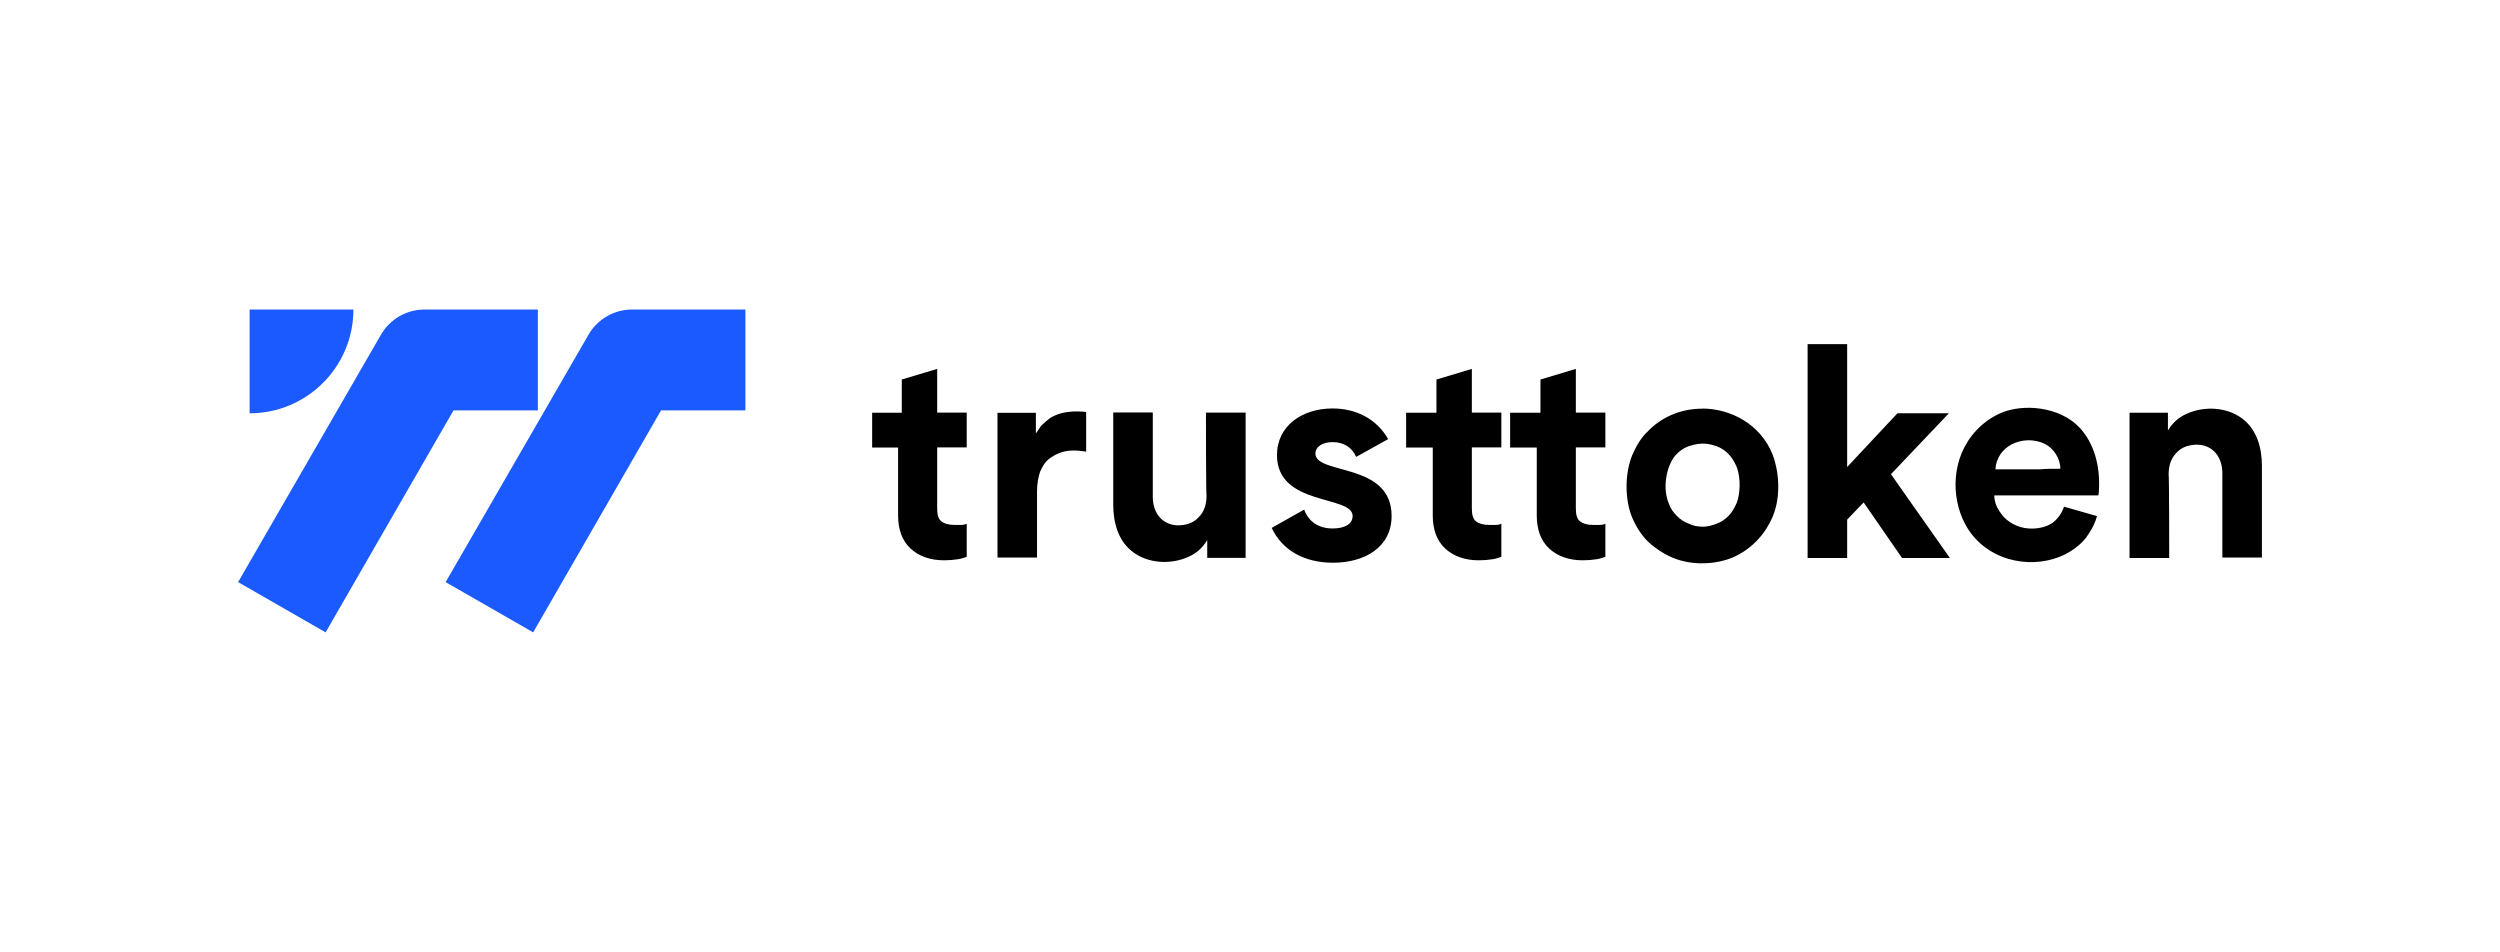
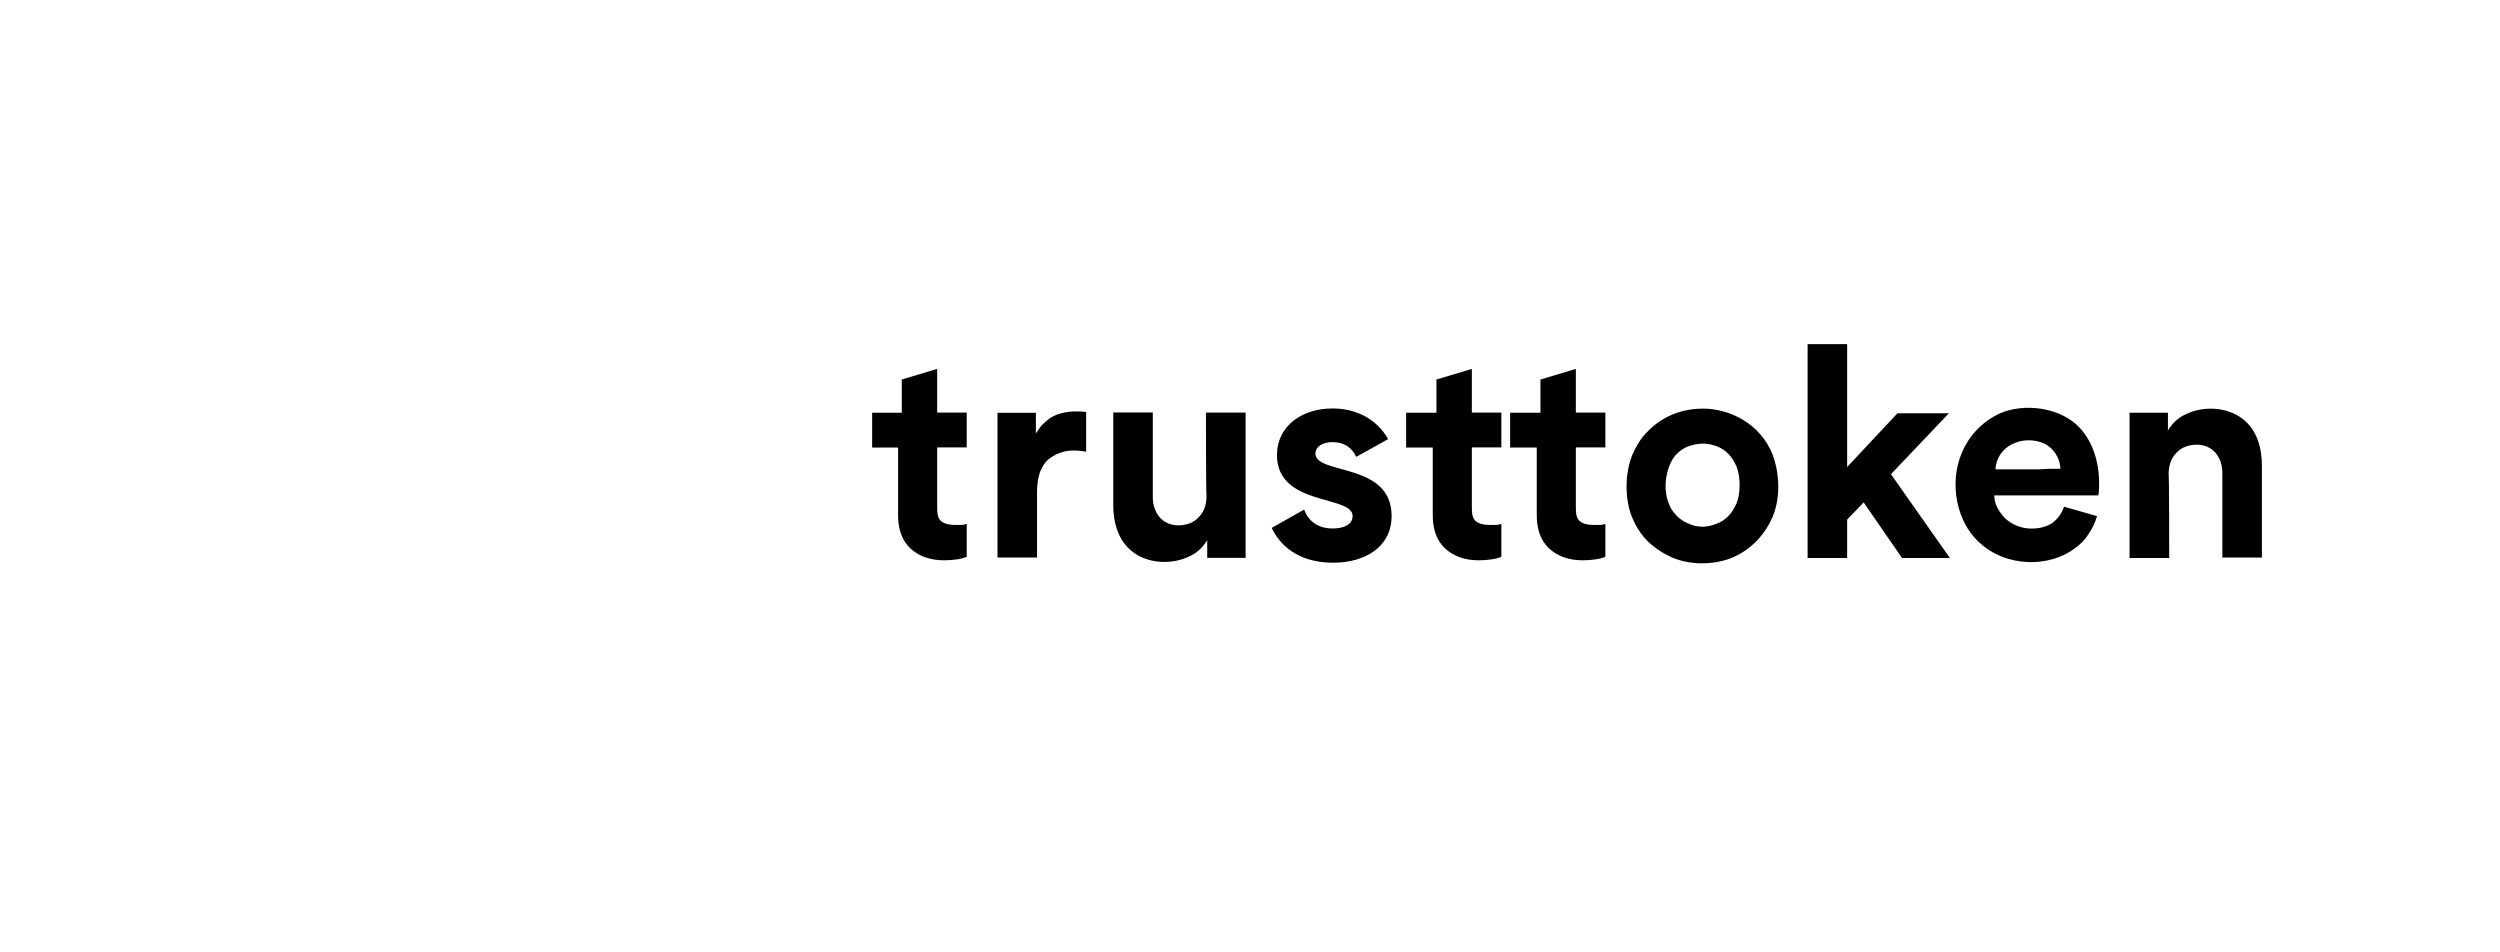
<svg xmlns="http://www.w3.org/2000/svg" width="210" height="80" viewBox="0 0 210 80" fill="none">
-   <path d="M20.969 26V34.717C25.782 34.717 29.686 30.814 29.686 26H20.969ZM27.351 53.119L20 48.897L31.991 28.131C32.746 26.814 34.141 26 35.661 26H45.182V34.475H38.093L27.351 53.119ZM44.785 53.119L37.434 48.897L49.425 28.131C50.18 26.814 51.575 26 53.095 26H62.616V34.475H55.526L44.785 53.119Z" fill="#1A5AFF" />
  <path d="M129.398 34.658V31.879L132.371 30.988V34.658H134.851V37.584H132.371V42.697C132.371 43.24 132.468 43.589 132.72 43.792C132.972 43.986 133.311 44.092 133.814 44.092H134.405C134.609 44.092 134.754 44.044 134.851 43.995V46.775C134.705 46.824 134.454 46.92 134.153 46.969C133.76 47.033 133.361 47.066 132.962 47.066C131.771 47.066 130.831 46.717 130.134 46.078C129.437 45.429 129.088 44.489 129.088 43.298V37.593H126.85V34.668H129.378L129.398 34.658ZM120.661 34.658V31.879L123.635 30.988V34.658H126.114V37.584H123.635V42.697C123.635 43.24 123.732 43.589 123.984 43.792C124.235 43.986 124.584 44.092 125.078 44.092H125.669C125.872 44.092 126.018 44.044 126.114 43.995V46.775C125.969 46.824 125.717 46.92 125.417 46.969C125.023 47.033 124.625 47.066 124.226 47.066C123.034 47.066 122.095 46.717 121.398 46.078C120.7 45.429 120.352 44.489 120.352 43.298V37.593H118.114V34.668H120.642L120.661 34.658ZM75.75 34.658V31.879L78.723 30.988V34.658H81.203V37.584H78.723V42.697C78.723 43.24 78.82 43.589 79.072 43.792C79.324 43.986 79.663 44.092 80.166 44.092H80.757C80.951 44.092 81.106 44.044 81.203 43.995V46.775C81.057 46.824 80.806 46.92 80.505 46.969C80.112 47.033 79.713 47.066 79.314 47.066C78.123 47.066 77.183 46.717 76.486 46.078C75.788 45.429 75.44 44.489 75.44 43.298V37.593H73.261V34.668H75.74L75.75 34.658ZM91.285 37.942C90.491 37.845 89.348 37.593 88.06 38.591C87.76 38.843 87.566 39.182 87.363 39.637C87.217 40.082 87.111 40.625 87.111 41.274V46.833H83.789V34.678H87.014V36.411L87.46 35.763C87.711 35.511 87.954 35.317 88.205 35.114C88.999 34.62 89.939 34.523 90.84 34.571C90.974 34.566 91.108 34.583 91.237 34.62V37.942H91.285ZM142.996 34.319C145.282 34.319 147.858 35.559 148.904 38.194C149.398 39.482 149.65 41.622 148.904 43.404C148.362 44.693 147.268 46.087 145.534 46.833C144.246 47.376 142.212 47.579 140.468 46.833C139.72 46.505 139.032 46.053 138.434 45.496C137.844 44.906 137.437 44.257 137.098 43.463C136.555 42.174 136.4 40.034 137.098 38.252C137.446 37.458 137.844 36.76 138.434 36.218C139.48 35.123 141.059 34.329 142.996 34.329V34.319ZM142.996 44.247C143.393 44.247 143.79 44.15 144.188 43.995C144.585 43.85 144.885 43.647 145.185 43.346C145.485 43.046 145.679 42.697 145.883 42.252C146.134 41.603 146.28 40.315 145.883 39.22C145.679 38.775 145.485 38.426 145.185 38.126C144.885 37.826 144.585 37.632 144.188 37.477C143.694 37.332 143.093 37.08 141.853 37.477C141.456 37.622 141.156 37.826 140.856 38.126C140.11 38.823 139.568 40.76 140.158 42.242C140.304 42.688 140.555 43.036 140.856 43.337C141.156 43.637 141.447 43.831 141.853 43.986C142.25 44.179 142.599 44.237 142.996 44.237V44.247ZM158.832 39.821L163.791 46.872H159.772L156.546 42.203L155.161 43.647V46.872H151.839V28.905H155.161V39.23L159.384 34.717H163.704L158.842 39.831L158.832 39.821ZM176.15 43.346C176.004 43.889 175.753 44.392 175.452 44.838C175.152 45.332 174.755 45.729 174.261 46.078C172.227 47.618 168.556 47.763 166.174 45.487C164.392 43.802 163.694 40.673 164.789 38.039C165.331 36.751 166.377 35.462 168.014 34.717C169.903 33.874 173.031 34.126 174.716 35.956C175.859 37.196 176.45 39.085 176.305 41.264C176.305 41.458 176.256 41.613 176.256 41.613H167.52C167.52 42.262 167.82 42.804 168.169 43.249C168.614 43.84 169.505 44.344 170.406 44.392C171.104 44.441 171.898 44.295 172.44 43.898C172.886 43.55 173.186 43.104 173.38 42.562L176.159 43.356L176.15 43.346ZM173.07 39.375C173.07 38.484 172.469 37.642 171.782 37.293C171.339 37.081 170.853 36.974 170.362 36.983C169.871 36.991 169.389 37.114 168.953 37.341C168.208 37.739 167.665 38.484 167.617 39.424H171.336C171.878 39.375 172.479 39.375 173.07 39.375ZM182.203 46.872H178.881V34.668H182.106V36.16C182.503 35.511 182.997 35.065 183.646 34.775C185.138 34.077 187.075 34.184 188.363 35.172C189.603 36.111 190 37.651 190 39.143V46.833H186.678V39.734C186.678 38.446 185.932 37.4 184.595 37.351C183.898 37.351 183.259 37.545 182.813 38.048C182.319 38.542 182.164 39.191 182.164 39.889C182.213 39.84 182.213 46.882 182.213 46.882L182.203 46.872ZM101.31 34.658H104.632V46.862H101.407V45.371C101.01 46.02 100.516 46.465 99.867 46.756C98.375 47.453 96.438 47.346 95.15 46.359C93.91 45.419 93.513 43.879 93.513 42.388V34.649H96.835V41.748C96.835 43.036 97.581 44.083 98.918 44.131C99.615 44.131 100.254 43.937 100.7 43.434C101.194 42.94 101.349 42.291 101.349 41.593C101.3 41.69 101.3 34.649 101.3 34.649L101.31 34.658ZM116.894 43.346C116.894 45.981 114.608 47.269 111.983 47.269C109.552 47.269 107.712 46.223 106.821 44.344L109.552 42.804C109.901 43.792 110.743 44.392 111.935 44.392C112.923 44.392 113.62 44.044 113.62 43.346C113.62 41.564 107.266 42.552 107.266 38.232C107.266 35.753 109.397 34.31 111.935 34.31C113.92 34.31 115.654 35.201 116.603 36.886L113.92 38.378C113.572 37.584 112.874 37.138 111.935 37.138C111.141 37.138 110.492 37.487 110.492 38.126C110.589 39.908 116.894 38.823 116.894 43.337V43.346Z" fill="black" />
</svg>